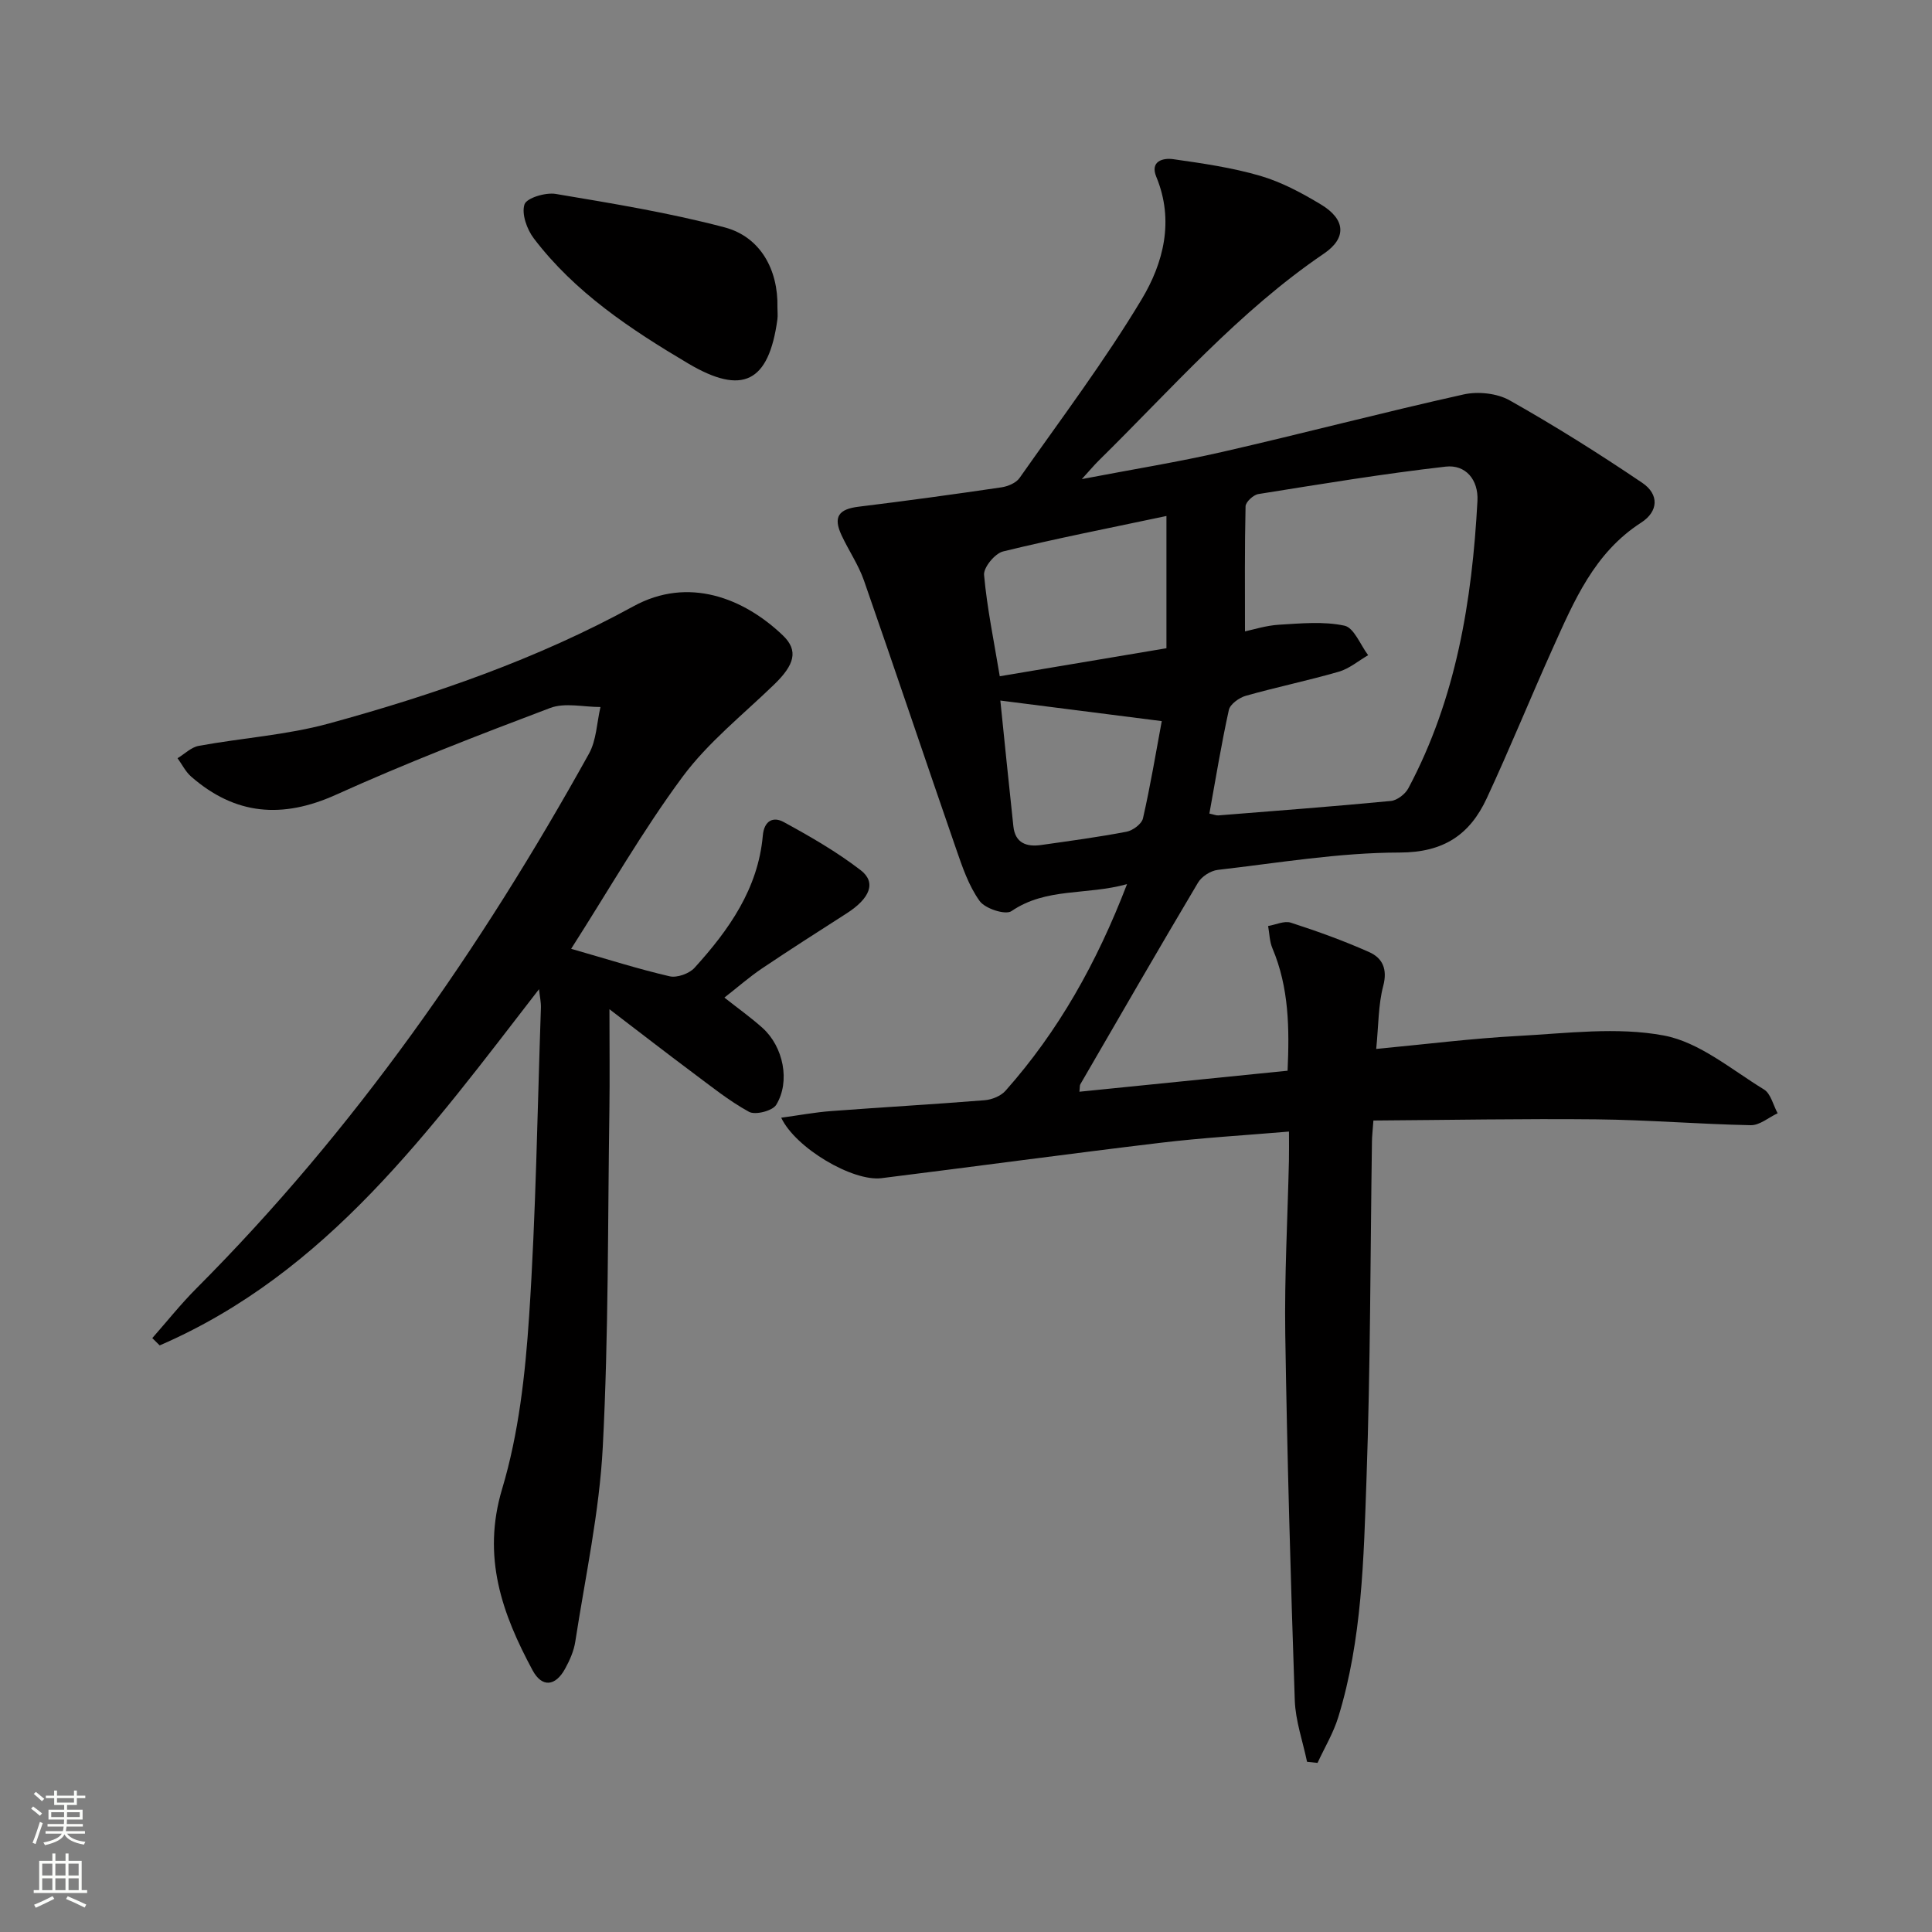
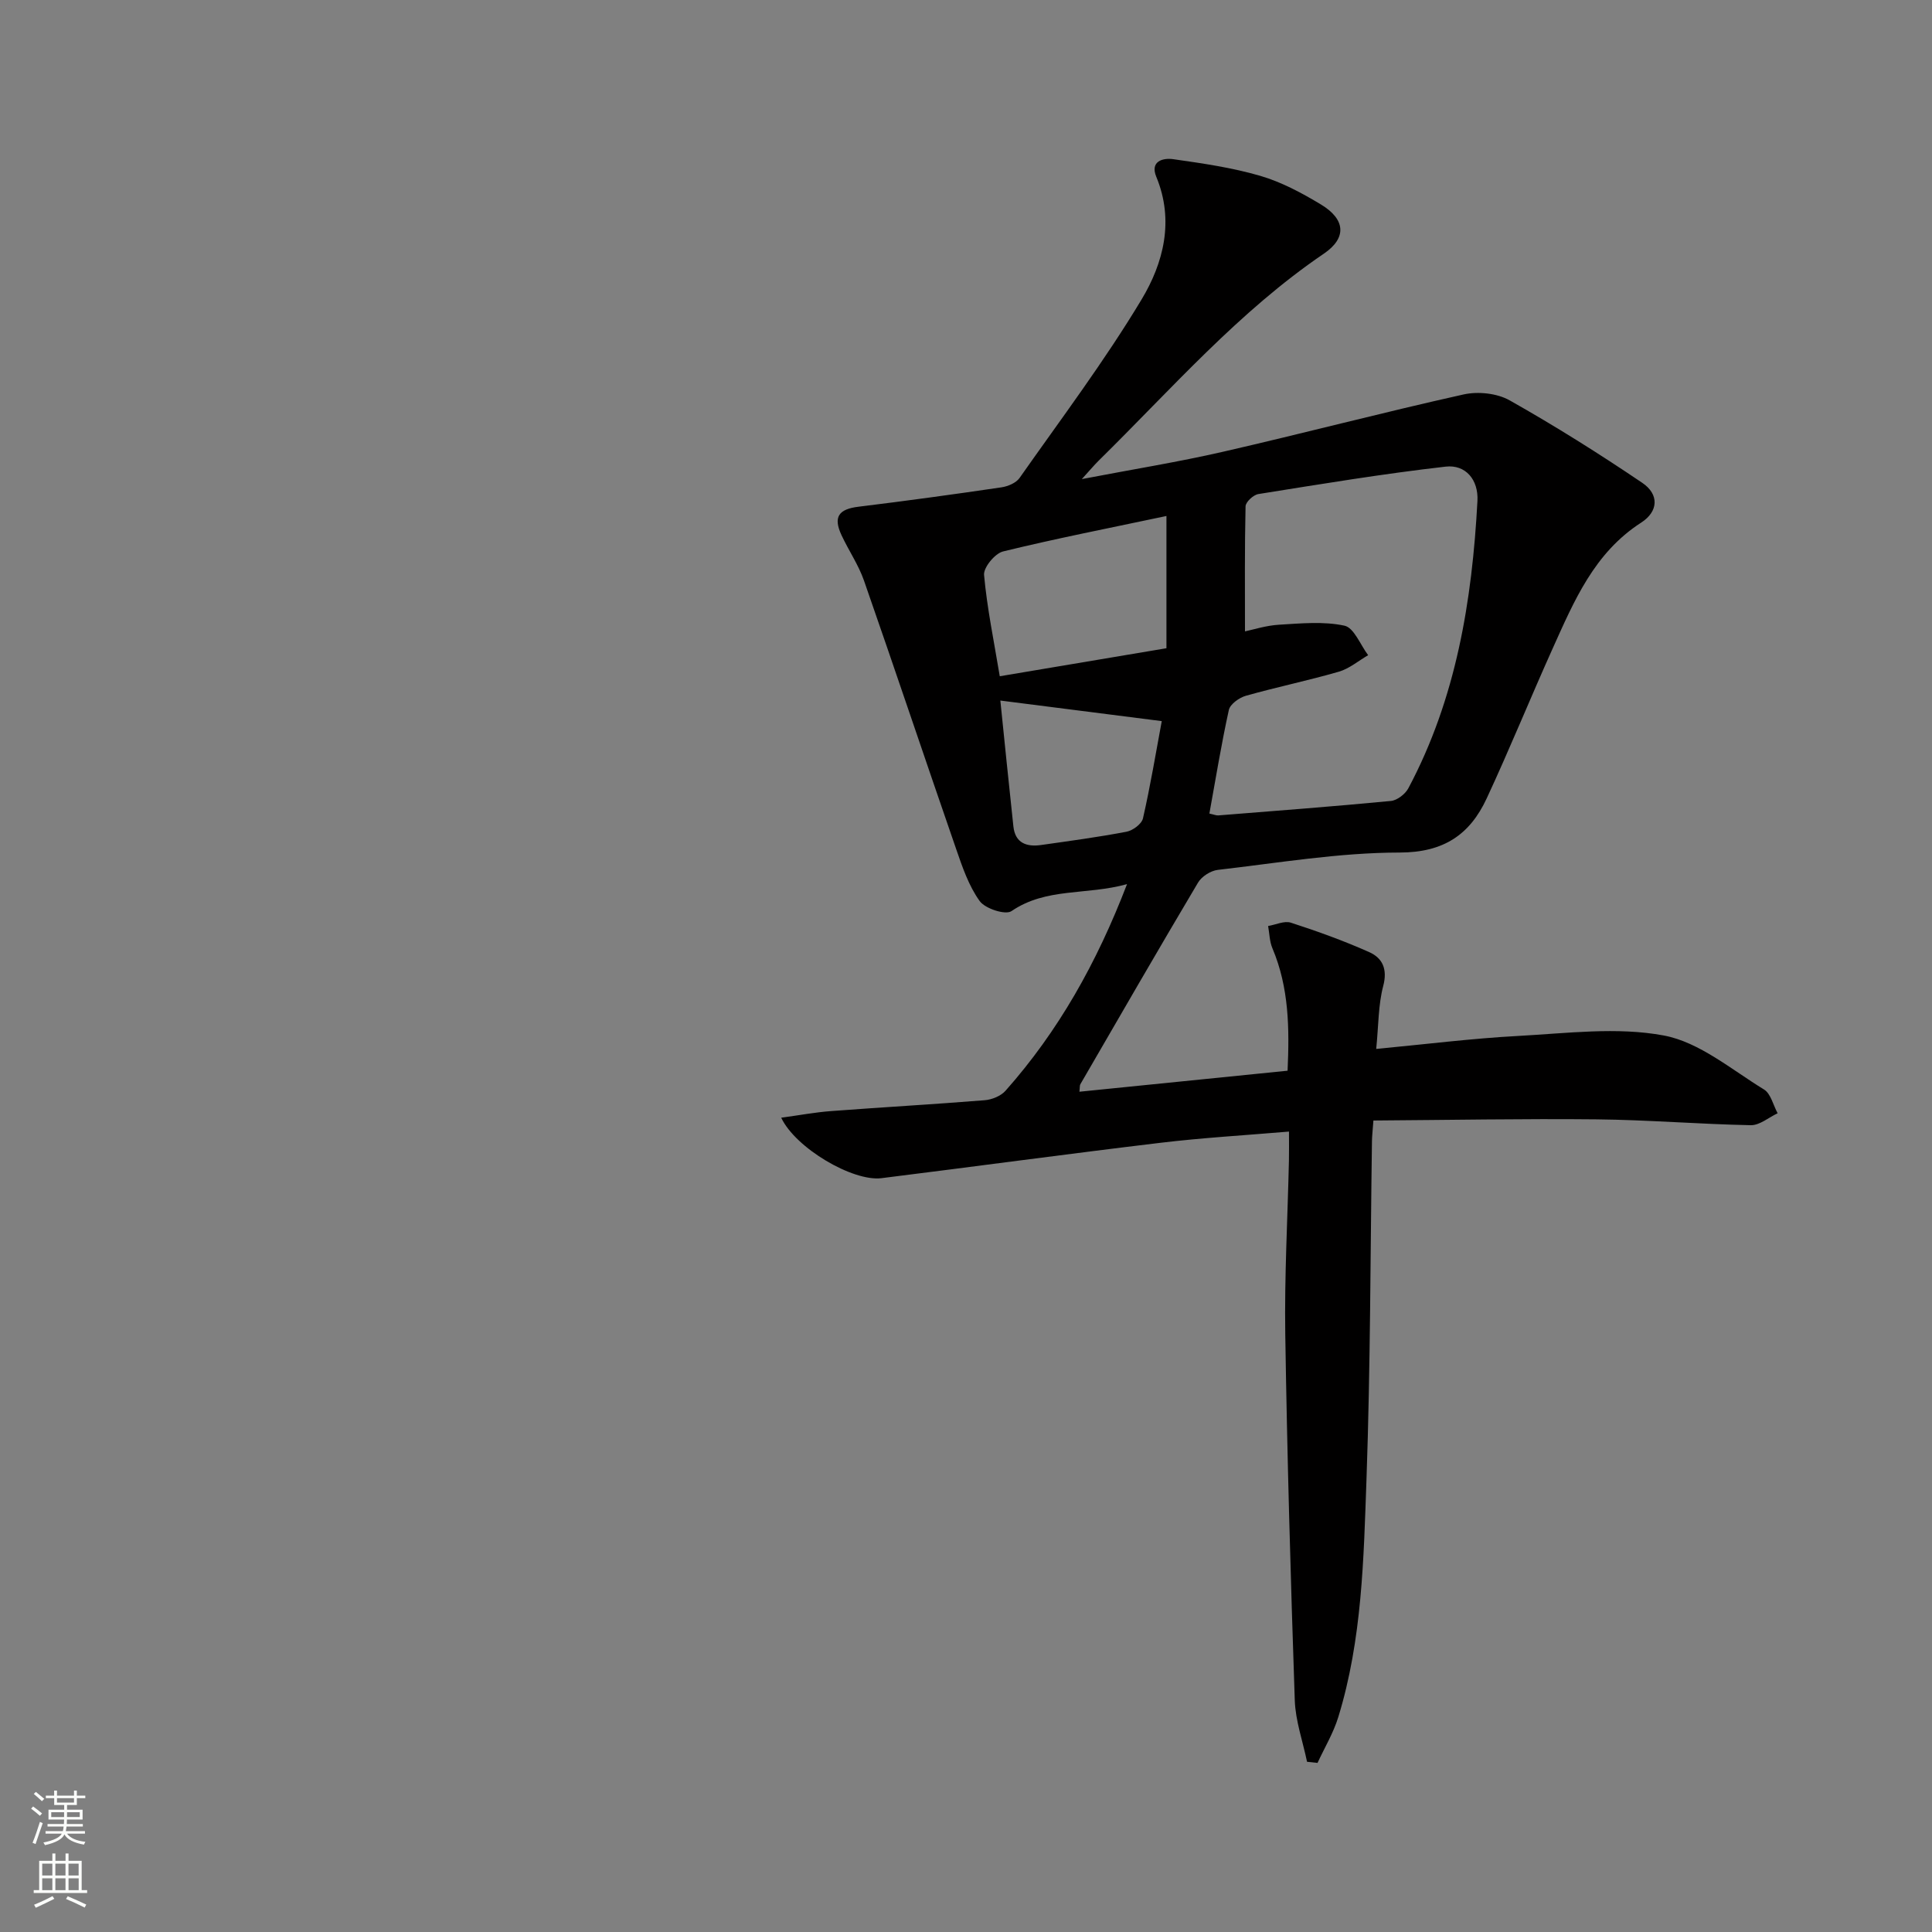
<svg xmlns="http://www.w3.org/2000/svg" enable-background="new 0 0 400 400" viewBox="0 0 400 400">
  <rect x="0" y="0" width="400" height="400" fill="#808080" stroke="none" />
  <g fill="#010000">
    <path d="m161.74 231.41c3.63-.49 6.95-1.12 10.3-1.37 10.6-.8 21.22-1.4 31.82-2.25 1.51-.12 3.36-.87 4.33-1.97 10.92-12.31 18.86-26.4 25.15-42.77-8.44 2.34-16.72.66-23.93 5.59-1.24.85-5.45-.51-6.58-2.09-2.27-3.15-3.59-7.06-4.88-10.8-6.41-18.51-12.63-37.08-19.08-55.57-1.14-3.26-3.17-6.21-4.64-9.37-1.77-3.79-.6-5.4 3.52-5.9 9.88-1.21 19.74-2.56 29.58-4.01 1.34-.2 3.02-.9 3.75-1.93 8.59-12.23 17.61-24.21 25.29-37 4.5-7.5 6.79-16.28 3.03-25.36-1.35-3.26 1.4-3.96 3.53-3.65 6.05.86 12.16 1.74 18.01 3.45 4.4 1.29 8.61 3.55 12.57 5.94 5.06 3.06 5.37 6.91.59 10.16-17.67 12.01-31.57 28.05-46.63 42.86-.92.91-1.75 1.91-3.49 3.82 10.53-2.02 19.93-3.53 29.19-5.65 16.64-3.81 33.16-8.16 49.83-11.87 2.99-.67 6.94-.26 9.56 1.22 9.38 5.29 18.53 11.04 27.46 17.08 3.53 2.39 3.34 5.93-.23 8.23-9.73 6.26-13.91 16.26-18.35 26.11-4.63 10.29-8.87 20.75-13.63 30.98-3.48 7.48-8.86 11.21-18.03 11.22-12.56.01-25.12 2.15-37.65 3.59-1.48.17-3.35 1.37-4.1 2.65-8.23 13.85-16.28 27.8-24.36 41.74-.14.25-.08.61-.19 1.54 14.26-1.44 28.38-2.86 43.1-4.35.39-8.73.31-17.19-3.14-25.35-.6-1.41-.61-3.07-.89-4.61 1.58-.26 3.35-1.13 4.71-.69 5.5 1.78 10.96 3.75 16.23 6.1 2.74 1.22 3.82 3.52 2.89 7.01-1.03 3.91-.96 8.12-1.45 13.03 10.34-.98 19.85-2.18 29.41-2.69 10.06-.54 20.44-1.91 30.14-.09 7.37 1.38 13.99 7.06 20.73 11.17 1.42.87 1.91 3.25 2.83 4.93-1.86.87-3.73 2.51-5.57 2.47-10.63-.21-21.25-1.1-31.88-1.21-15.4-.16-30.8.14-46.24.24-.17 2.31-.29 3.29-.3 4.27-.34 23.31-.31 46.62-1.13 69.91-.59 16.56-.9 33.26-5.84 49.33-1.01 3.29-2.84 6.34-4.3 9.49-.72-.08-1.45-.16-2.17-.23-.88-4.24-2.39-8.46-2.54-12.72-.86-25.28-1.58-50.56-1.97-75.85-.18-11.97.49-23.95.76-35.92.04-1.8.01-3.6.01-5.99-9.19.78-17.92 1.28-26.58 2.32-19.29 2.31-38.53 4.93-57.81 7.33-5.91.72-17.74-6.19-20.74-12.52zm88.65-62.97c.94.2 1.42.42 1.87.38 11.91-.95 23.82-1.85 35.71-2.99 1.3-.13 2.97-1.42 3.61-2.62 9.9-18.58 13.2-38.79 14.31-59.5.23-4.4-2.46-7.57-6.58-7.1-12.98 1.48-25.88 3.62-38.78 5.68-1.03.16-2.63 1.64-2.65 2.54-.2 8.55-.12 17.1-.12 25.89 1.68-.35 4.35-1.22 7.07-1.38 4.52-.27 9.2-.73 13.53.2 1.98.43 3.29 3.98 4.9 6.11-2.02 1.17-3.9 2.79-6.08 3.42-6.36 1.84-12.86 3.18-19.23 4.98-1.38.39-3.26 1.73-3.53 2.94-1.56 7.08-2.72 14.23-4.03 21.45zm-8.89-61.61c-11.96 2.53-22.95 4.68-33.82 7.34-1.69.41-4.08 3.32-3.94 4.87.62 6.87 2.04 13.67 3.25 20.97 11.66-1.96 23.19-3.89 34.51-5.8 0-8.9 0-17.16 0-27.38zm-.97 42.47c-11.75-1.5-22.49-2.87-33.42-4.26.86 8.34 1.74 17.19 2.7 26.05.37 3.47 2.74 4.29 5.74 3.86 5.91-.84 11.82-1.63 17.68-2.75 1.31-.25 3.15-1.61 3.41-2.77 1.54-6.74 2.67-13.58 3.89-20.13z" />
-     <path d="m111.6 204.8c-22.54 29.12-43.84 58.74-78.54 73.75-.51-.5-1.02-1.01-1.53-1.51 3.03-3.44 5.9-7.05 9.13-10.29 32.7-32.78 58.88-70.36 81.27-110.69 1.56-2.8 1.63-6.43 2.39-9.68-3.49.01-7.36-.96-10.42.2-14.91 5.63-29.79 11.39-44.31 17.95-11.13 5.03-20.88 4.24-30.02-3.75-1.16-1.01-1.88-2.52-2.81-3.8 1.46-.88 2.83-2.28 4.4-2.56 8.96-1.64 18.17-2.23 26.91-4.62 21.81-5.97 43.16-13.36 63.09-24.28 11.35-6.22 22.83-1.71 30.93 6.04 3.28 3.14 2.41 6.08-1.83 10.18-6.45 6.24-13.65 11.95-18.93 19.07-8.27 11.16-15.2 23.31-23.08 35.63 7.61 2.18 13.94 4.2 20.38 5.69 1.54.36 4.07-.55 5.17-1.76 7.11-7.83 13.15-16.36 14.13-27.35.29-3.26 2.27-3.95 4.32-2.83 5.5 3 10.99 6.16 15.94 9.97 3.3 2.54 1.94 5.84-2.91 8.95-5.88 3.77-11.76 7.52-17.55 11.42-2.61 1.76-4.99 3.86-7.75 6.01 2.78 2.2 5.46 4.1 7.89 6.28 4.31 3.87 5.81 11.08 2.83 15.93-.77 1.25-4.33 2.16-5.63 1.44-4.19-2.3-7.97-5.37-11.83-8.24-5.29-3.95-10.5-7.99-17.06-13 0 7.86.08 14.28-.01 20.7-.35 23.31-.16 46.64-1.37 69.91-.7 13.52-3.63 26.93-5.7 40.36-.3 1.93-1.15 3.84-2.1 5.57-2 3.65-4.78 3.96-6.74.32-6.31-11.73-10.52-23.45-6.3-37.55 3.44-11.47 4.79-23.76 5.59-35.79 1.41-21.24 1.71-42.56 2.44-63.84.03-1.18-.24-2.36-.39-3.83z" />
-     <path d="m160.96 63.65c0 .83.1 1.68-.01 2.49-1.78 13.01-7.19 15.8-18.49 9.1-11.89-7.05-23.43-14.69-31.94-25.88-1.43-1.88-2.57-5.08-1.93-7.04.44-1.34 4.37-2.52 6.46-2.17 11.72 1.97 23.5 3.89 34.96 6.92 7.43 1.96 11.13 8.78 10.95 16.58z" />
  </g>
  <path d="m6.44 374.46.42-.45c.65.47 1.27.95 1.85 1.44l-.45.49c-.65-.56-1.25-1.06-1.82-1.48m.93 7.33-.63-.26c.55-1.36 1.05-2.8 1.52-4.33.19.1.38.19.59.27-.46 1.29-.95 2.73-1.48 4.32m-.38-10.38.44-.42c.43.34 1.01.82 1.74 1.44l-.49.49c-.53-.51-1.09-1.01-1.69-1.51m2.5.35h1.72v-1.04h.59v1.04h3.52v-1.04h.59v1.04h1.75v.53h-1.75v1.42h-2.03v.97h3.22v2.03h-3.24c0 .35-.01.66-.03.93h3.32v.53h-3.37c-.03.27-.08.58-.15.94h3.96v.53h-3.71c.67.92 1.93 1.48 3.79 1.68-.13.24-.23.44-.29.59-2.13-.38-3.48-1.08-4.04-2.12-.43.97-1.77 1.72-4.03 2.23-.09-.19-.2-.37-.33-.55 2.1-.42 3.37-1.03 3.81-1.83h-3.36v-.53h3.58c.08-.29.13-.61.16-.94h-3.33v-.53h3.39c.02-.27.04-.58.04-.93h-3.23v-2.03h3.25v-.97h-2.07v-1.42h-1.73zm1.12 3.44v1h2.65c.01-.3.02-.44.01-.4v-.25-.35zm1.19-2h3.52v-.91h-3.52zm4.71 2h-2.63v.59c0 .15-.01.28-.01.4h2.64z" fill="#fbfcfa" />
  <path d="m13.56 383.74h.63v1.52h2.72v6.07h1.13v.6h-11.06v-.6h1.13v-6.07h2.73v-1.52h.63v1.52h2.1v-1.52zm-2.69 8.83.38.56c-1.24.63-2.53 1.25-3.85 1.85-.1-.21-.21-.42-.34-.63 1.36-.55 2.63-1.15 3.81-1.78m-2.13-4.27h2.1v-2.45h-2.1zm0 3.04h2.1v-2.46h-2.1zm2.72-3.04h2.1v-2.45h-2.1zm0 3.04h2.1v-2.46h-2.1zm6.07 3.6c-1.41-.71-2.7-1.3-3.86-1.78l.35-.56c1.45.62 2.75 1.19 3.84 1.72zm-1.25-9.09h-2.1v2.45h2.1zm-2.09 5.49h2.1v-2.46h-2.1z" fill="#fbfcfa" />
</svg>